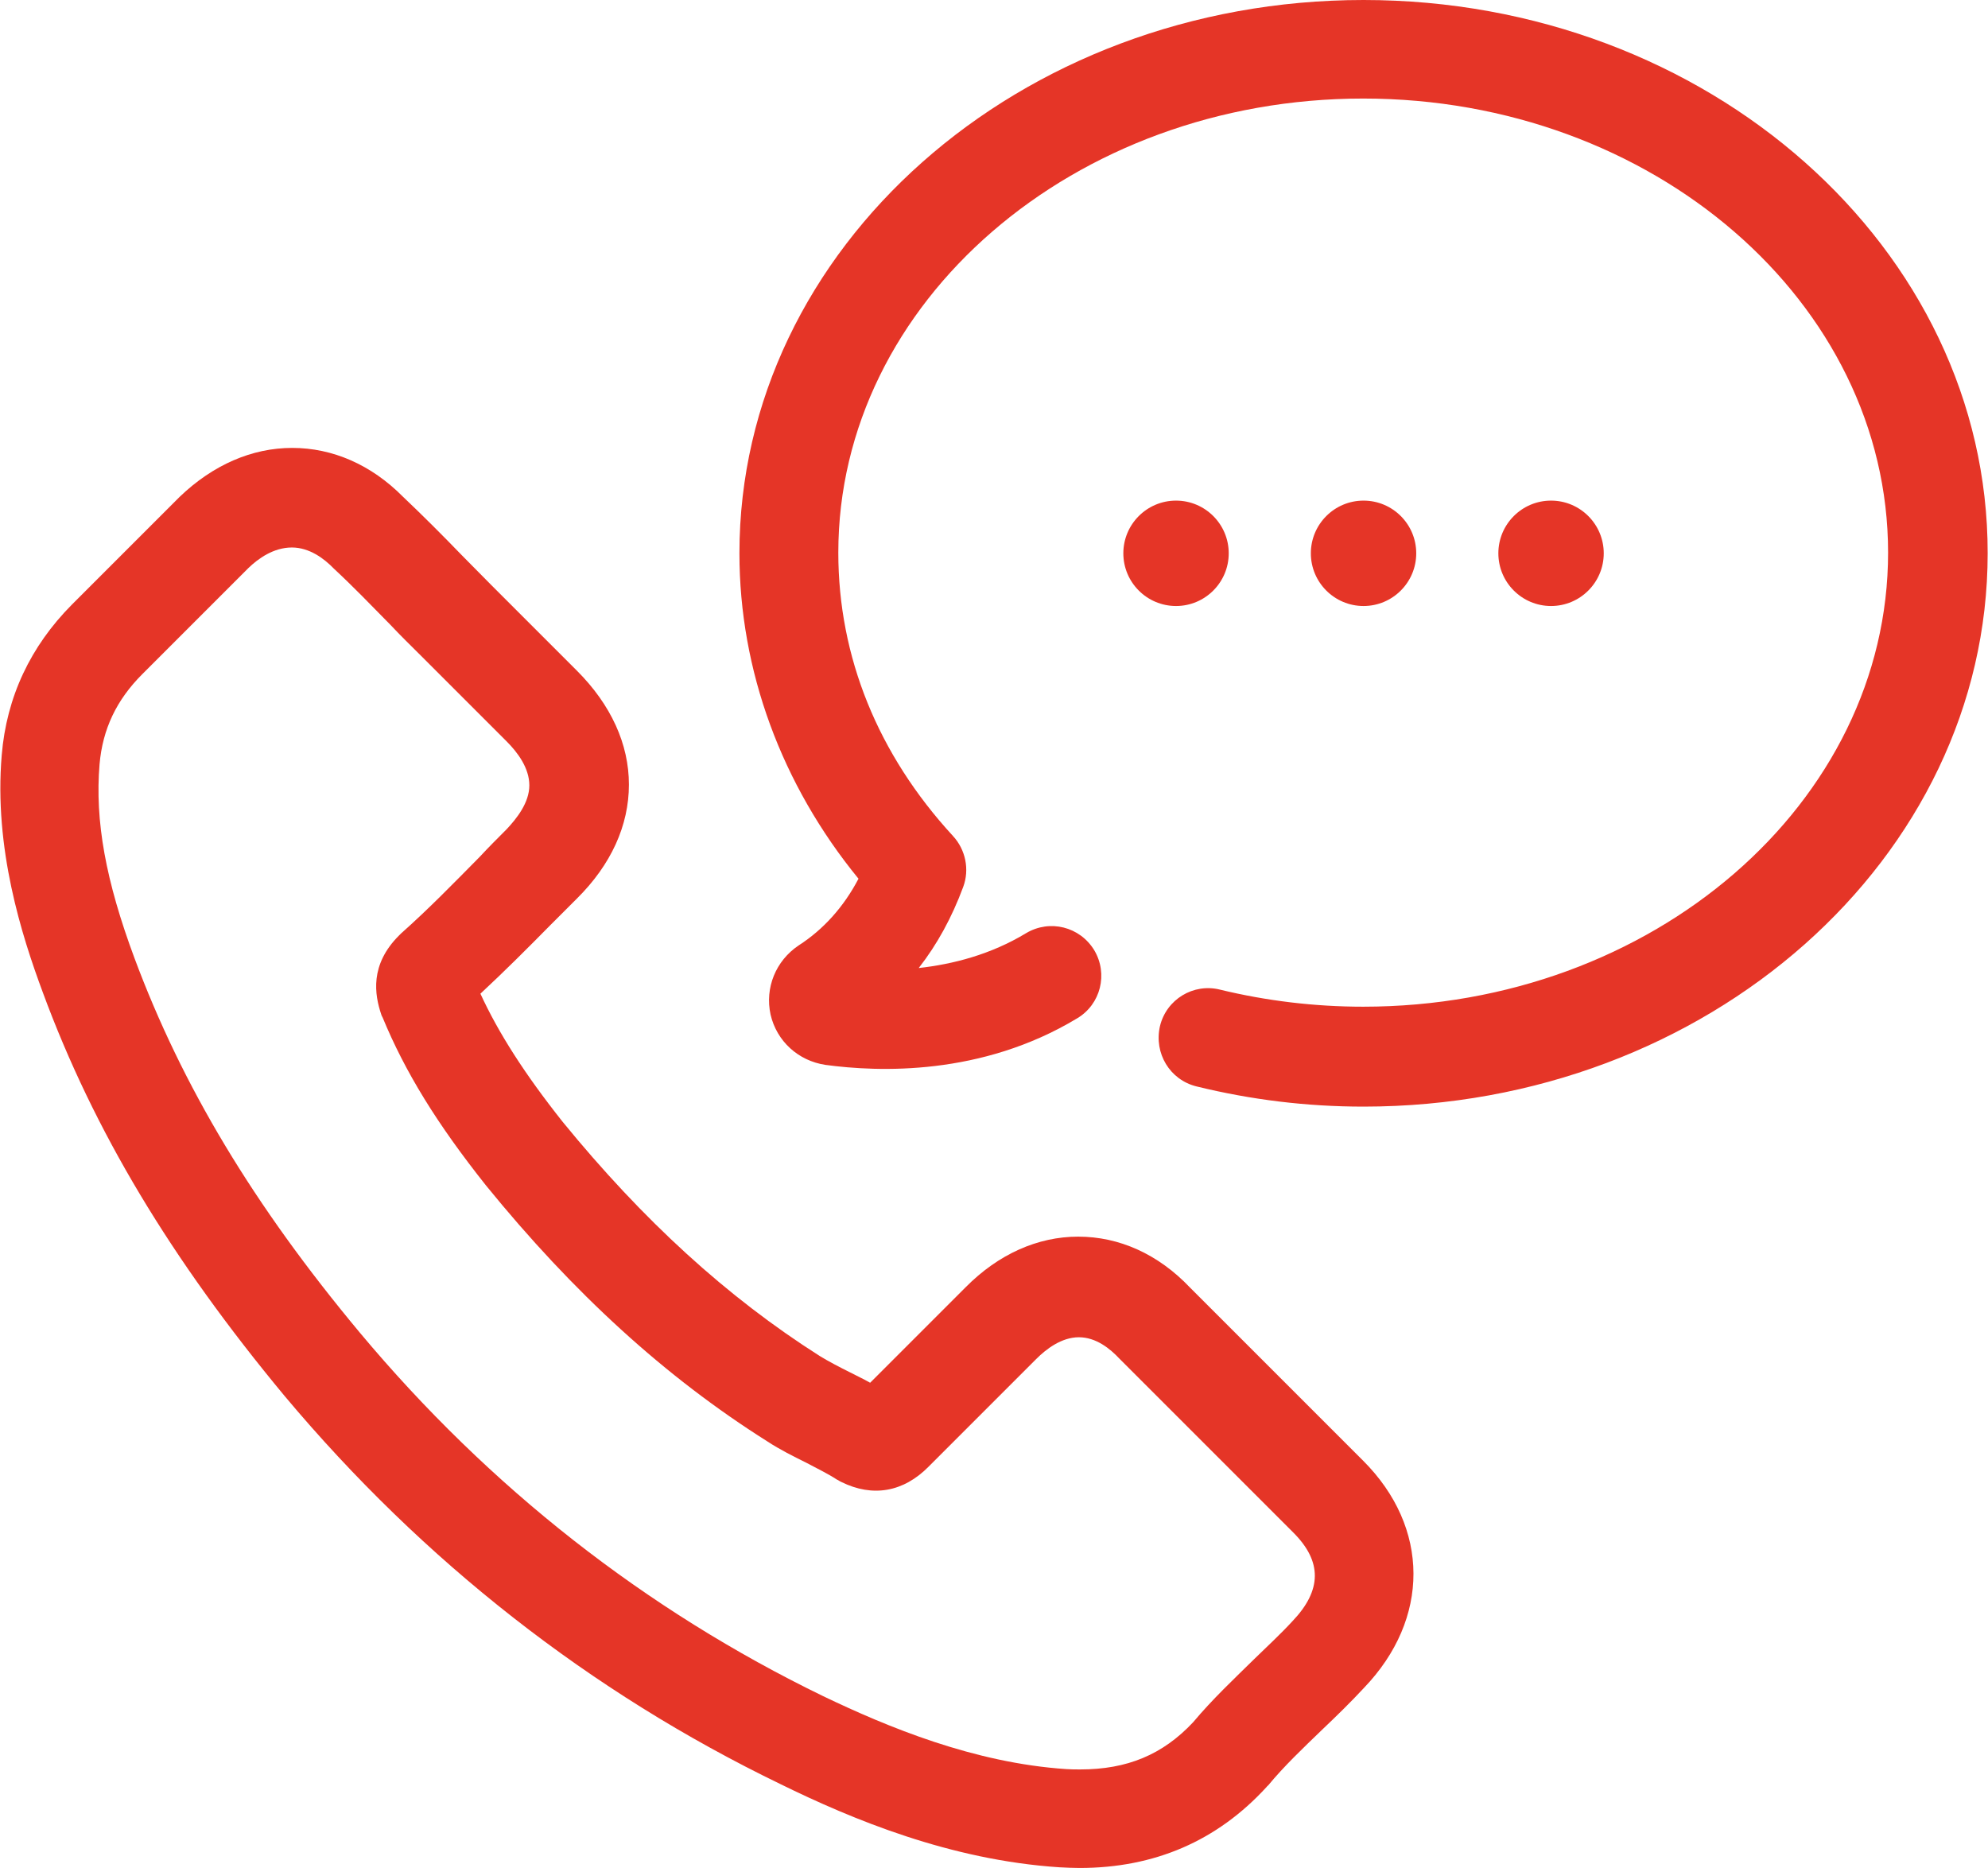
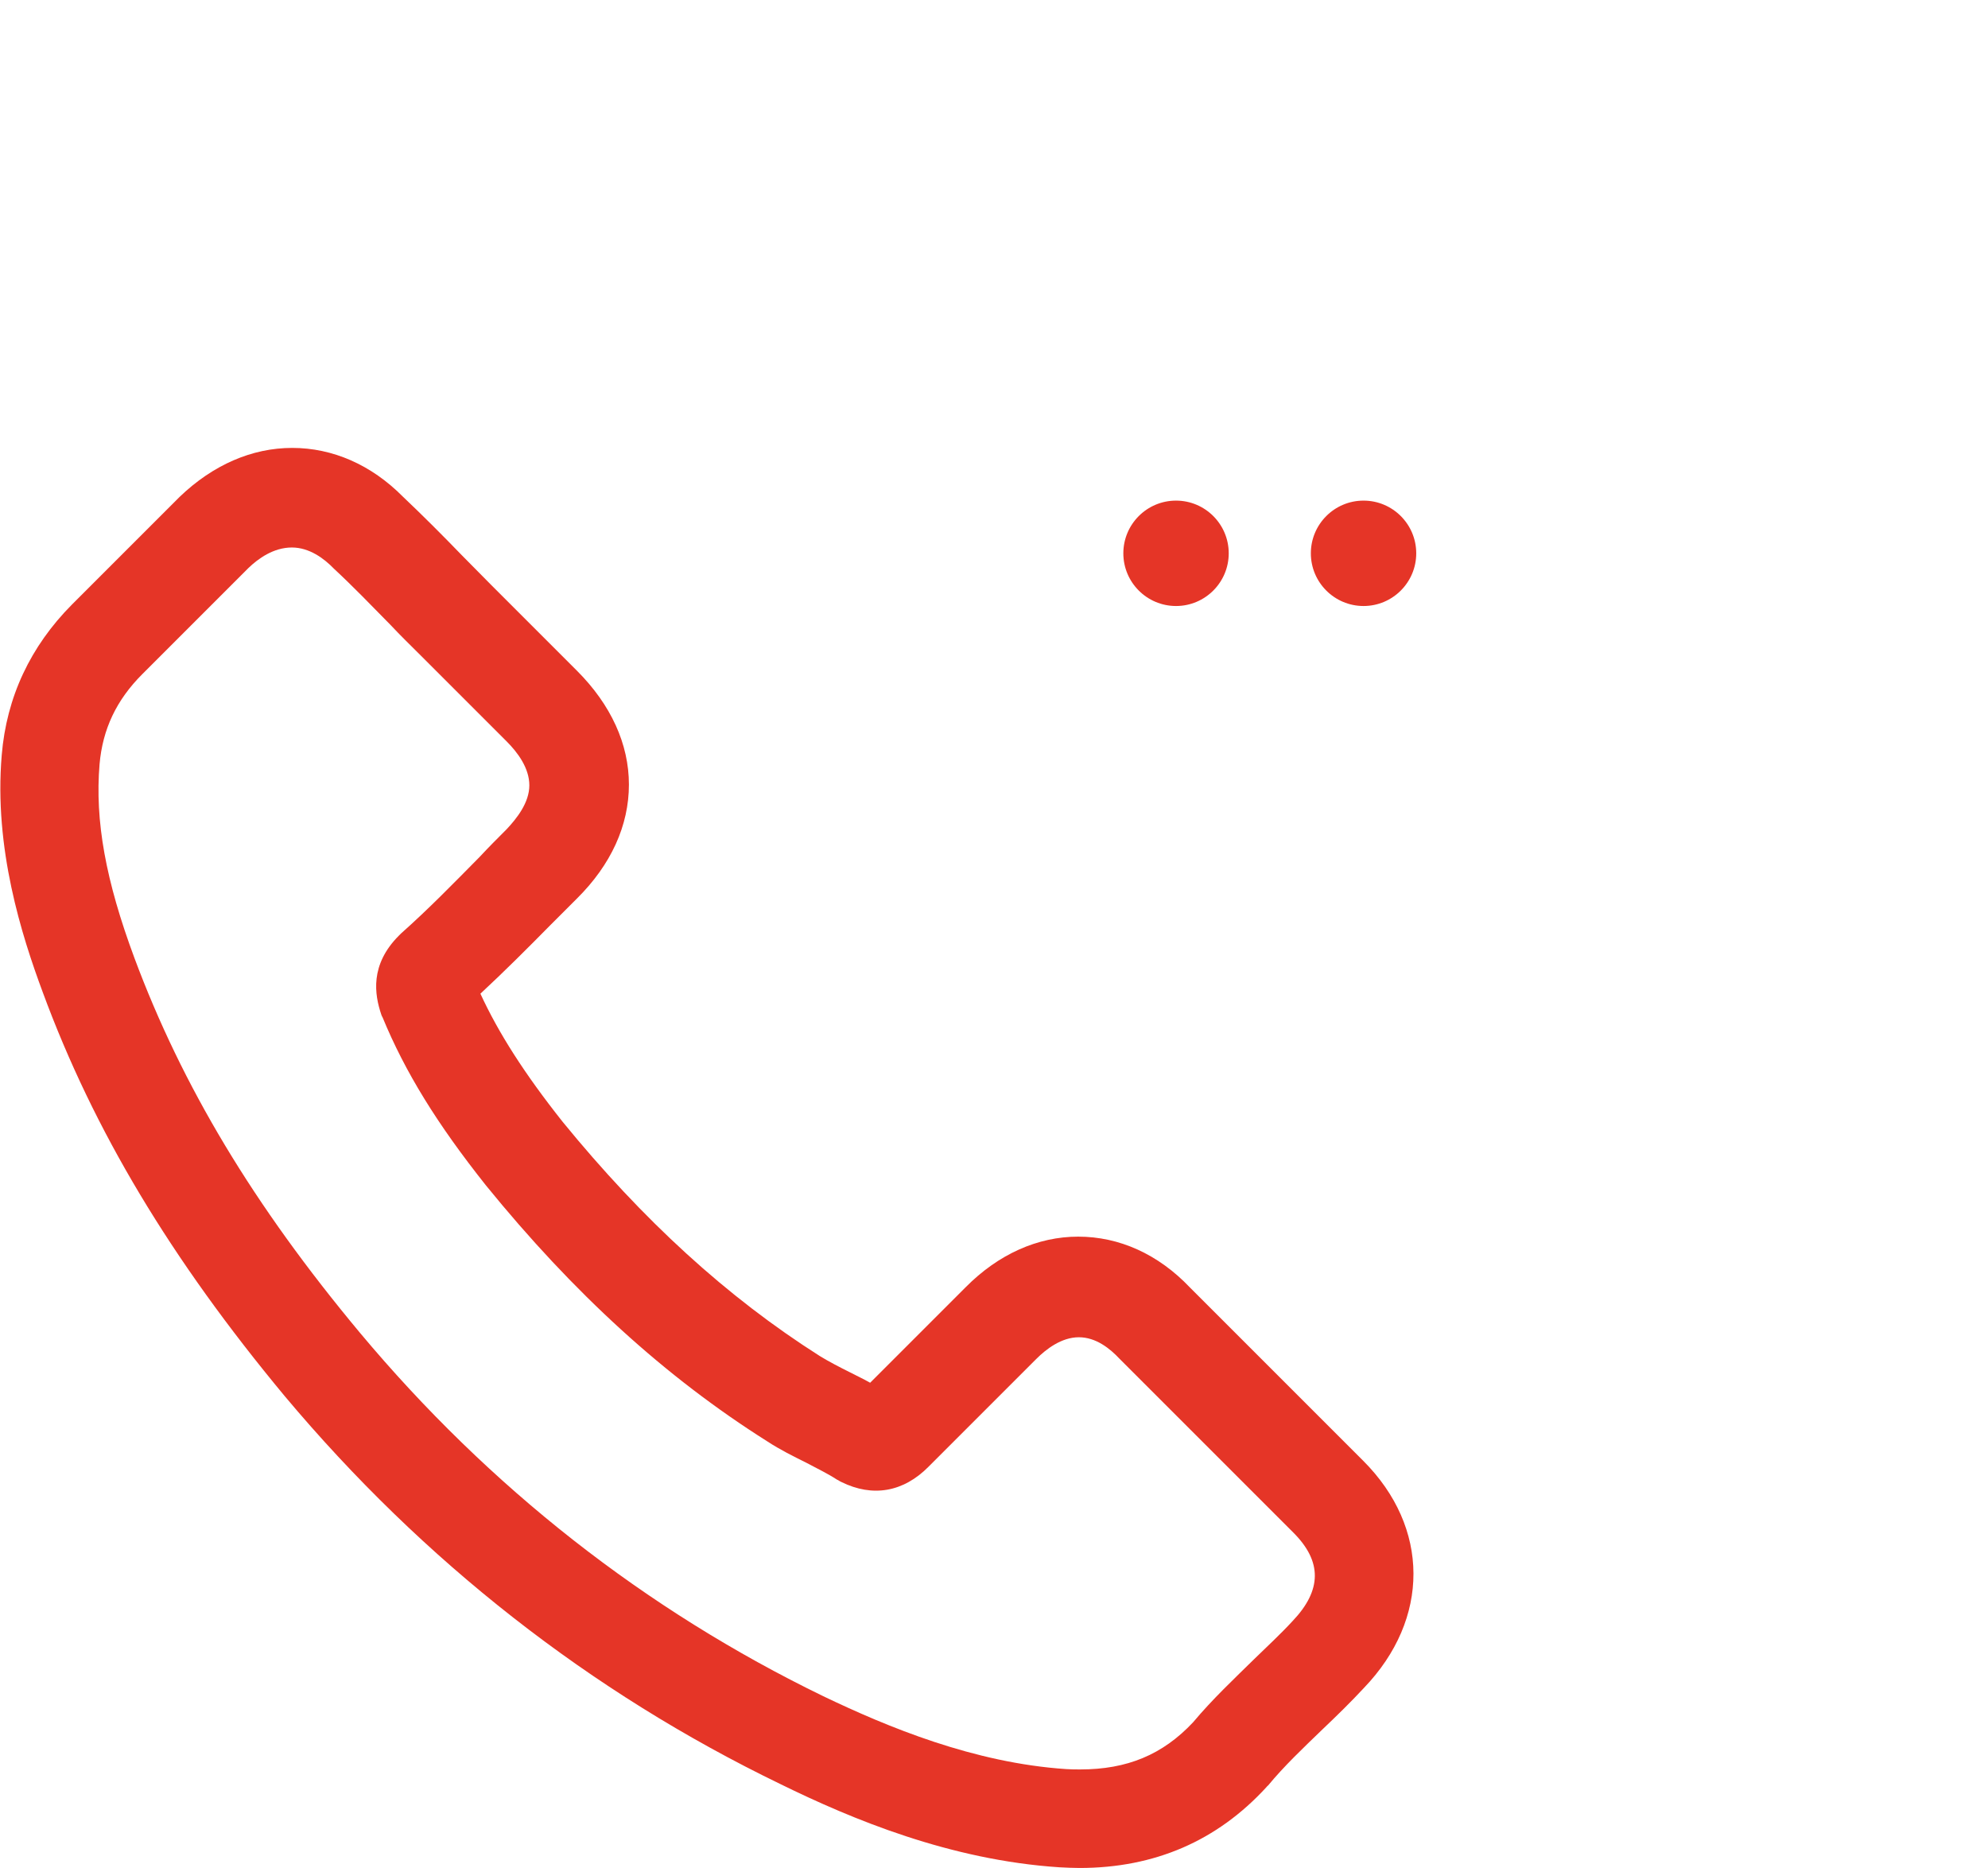
<svg xmlns="http://www.w3.org/2000/svg" xmlns:xlink="http://www.w3.org/1999/xlink" version="1.1" id="Capa_1" x="0px" y="0px" viewBox="0 0 58.1 54.59" style="enable-background:new 0 0 58.1 54.59;" xml:space="preserve">
  <style type="text/css">
	.st0{clip-path:url(#SVGID_00000166676709649157468500000017418403189404210619_);fill:#E53527;}
</style>
  <g>
    <defs>
      <rect id="SVGID_1_" x="0" width="58.1" height="54.59" />
    </defs>
    <clipPath id="SVGID_00000087411679372728717170000001492484389157506235_">
      <use xlink:href="#SVGID_1_" style="overflow:visible;" />
    </clipPath>
    <path style="clip-path:url(#SVGID_00000087411679372728717170000001492484389157506235_);fill:#E53527;" d="M10.52,38.95   C7.4,35.21,5.32,31.73,3.93,28c-0.84-2.26-1.16-4.01-1.02-5.67C3,21.31,3.4,20.46,4.16,19.7l3.1-3.1c0.28-0.27,0.73-0.6,1.27-0.6   c0.51,0,0.94,0.32,1.23,0.62c0.56,0.52,1.09,1.07,1.66,1.65c0.28,0.3,0.58,0.59,0.88,0.89l2.51,2.51c0.31,0.31,0.66,0.77,0.66,1.28   s-0.37,0.97-0.66,1.28c-0.27,0.27-0.53,0.53-0.79,0.81c-0.77,0.78-1.5,1.53-2.3,2.24c-0.02,0.02-0.03,0.03-0.06,0.06   c-0.86,0.86-0.71,1.73-0.52,2.3c0.01,0.03,0.02,0.06,0.04,0.09c0.66,1.6,1.59,3.11,3.02,4.91c2.56,3.15,5.24,5.6,8.22,7.48   c0.38,0.25,0.77,0.44,1.15,0.63c0.32,0.17,0.63,0.32,0.89,0.49c0.05,0.02,0.08,0.05,0.13,0.07c0.91,0.45,1.81,0.3,2.55-0.45   l3.15-3.15c0.28-0.28,0.73-0.63,1.24-0.63c0.5,0,0.91,0.33,1.19,0.63l5.08,5.08c0.84,0.84,0.84,1.68-0.03,2.59   c-0.34,0.37-0.72,0.72-1.11,1.1c-0.59,0.58-1.22,1.17-1.79,1.85c-0.89,0.95-1.93,1.38-3.3,1.38c-0.14,0-0.27,0-0.41-0.01   c-2.7-0.18-5.22-1.23-7.1-2.13C18.85,47.04,14.3,43.47,10.52,38.95 M30.96,54.57c0.2,0.01,0.4,0.02,0.59,0.02   c2.19,0,4.02-0.79,5.46-2.36c0.01-0.01,0.03-0.04,0.05-0.05c0.47-0.57,1.02-1.09,1.6-1.65c0.4-0.38,0.81-0.78,1.2-1.2   c1.94-2.02,1.93-4.69-0.02-6.64l-5.06-5.06c-0.93-0.98-2.07-1.49-3.27-1.49c-1.18,0-2.33,0.51-3.29,1.48l-2.79,2.79   c-0.19-0.11-0.39-0.2-0.58-0.3c-0.32-0.16-0.63-0.32-0.89-0.48c-2.71-1.72-5.17-3.97-7.52-6.85c-1.11-1.4-1.87-2.59-2.4-3.74   c0.71-0.66,1.39-1.34,2.04-2c0.26-0.26,0.52-0.52,0.78-0.78c1-0.99,1.52-2.14,1.52-3.33c0-1.18-0.52-2.33-1.52-3.33l-2.51-2.51   c-0.28-0.28-0.57-0.58-0.85-0.86c-0.56-0.58-1.15-1.17-1.72-1.71c-0.93-0.94-2.06-1.43-3.24-1.43c-1.17,0-2.31,0.49-3.29,1.43   l-3.15,3.15c-1.21,1.22-1.91,2.7-2.05,4.4c-0.23,2.72,0.58,5.26,1.2,6.93c1.49,4.04,3.74,7.79,7.07,11.8   c4.05,4.83,8.93,8.65,14.49,11.34C24.91,53.17,27.77,54.36,30.96,54.57" />
-     <path style="clip-path:url(#SVGID_00000087411679372728717170000001492484389157506235_);fill:#E53527;" d="M34.97,31.75   c1.59,0.39,3.22,0.59,4.88,0.59c10.06,0,18.24-7.26,18.24-16.17C58.1,7.26,49.92,0,39.85,0S21.61,7.25,21.61,16.17   c0,3.42,1.23,6.76,3.48,9.51c-0.43,0.82-1.02,1.48-1.75,1.95c-0.67,0.45-0.99,1.24-0.82,2.02c0.18,0.78,0.81,1.35,1.6,1.47   c1.55,0.21,4.56,0.33,7.36-1.36c0.69-0.41,0.91-1.3,0.5-1.99c-0.42-0.69-1.3-0.91-1.99-0.5c-1.04,0.63-2.15,0.91-3.14,1.02   c0.54-0.69,0.97-1.48,1.3-2.37c0.19-0.51,0.07-1.09-0.3-1.49c-2.19-2.38-3.35-5.23-3.35-8.28c0-7.32,6.88-13.27,15.34-13.27   c8.46,0,15.34,5.95,15.34,13.27c0,7.32-6.88,13.27-15.34,13.27c-1.42,0-2.83-0.17-4.19-0.5c-0.77-0.19-1.56,0.28-1.75,1.07   C33.72,30.78,34.19,31.56,34.97,31.75" />
    <path style="clip-path:url(#SVGID_00000087411679372728717170000001492484389157506235_);fill:#E53527;" d="M39.85,14.63   c0.85,0,1.54,0.69,1.54,1.54c0,0.85-0.69,1.54-1.54,1.54s-1.54-0.69-1.54-1.54C38.31,15.32,39,14.63,39.85,14.63" />
-     <path style="clip-path:url(#SVGID_00000087411679372728717170000001492484389157506235_);fill:#E53527;" d="M45.33,14.63   c0.85,0,1.54,0.69,1.54,1.54c0,0.85-0.69,1.54-1.54,1.54s-1.54-0.69-1.54-1.54C43.79,15.32,44.48,14.63,45.33,14.63" />
    <path style="clip-path:url(#SVGID_00000087411679372728717170000001492484389157506235_);fill:#E53527;" d="M34.37,14.63   c0.85,0,1.54,0.69,1.54,1.54c0,0.85-0.69,1.54-1.54,1.54s-1.54-0.69-1.54-1.54C32.83,15.32,33.52,14.63,34.37,14.63" />
  </g>
</svg>